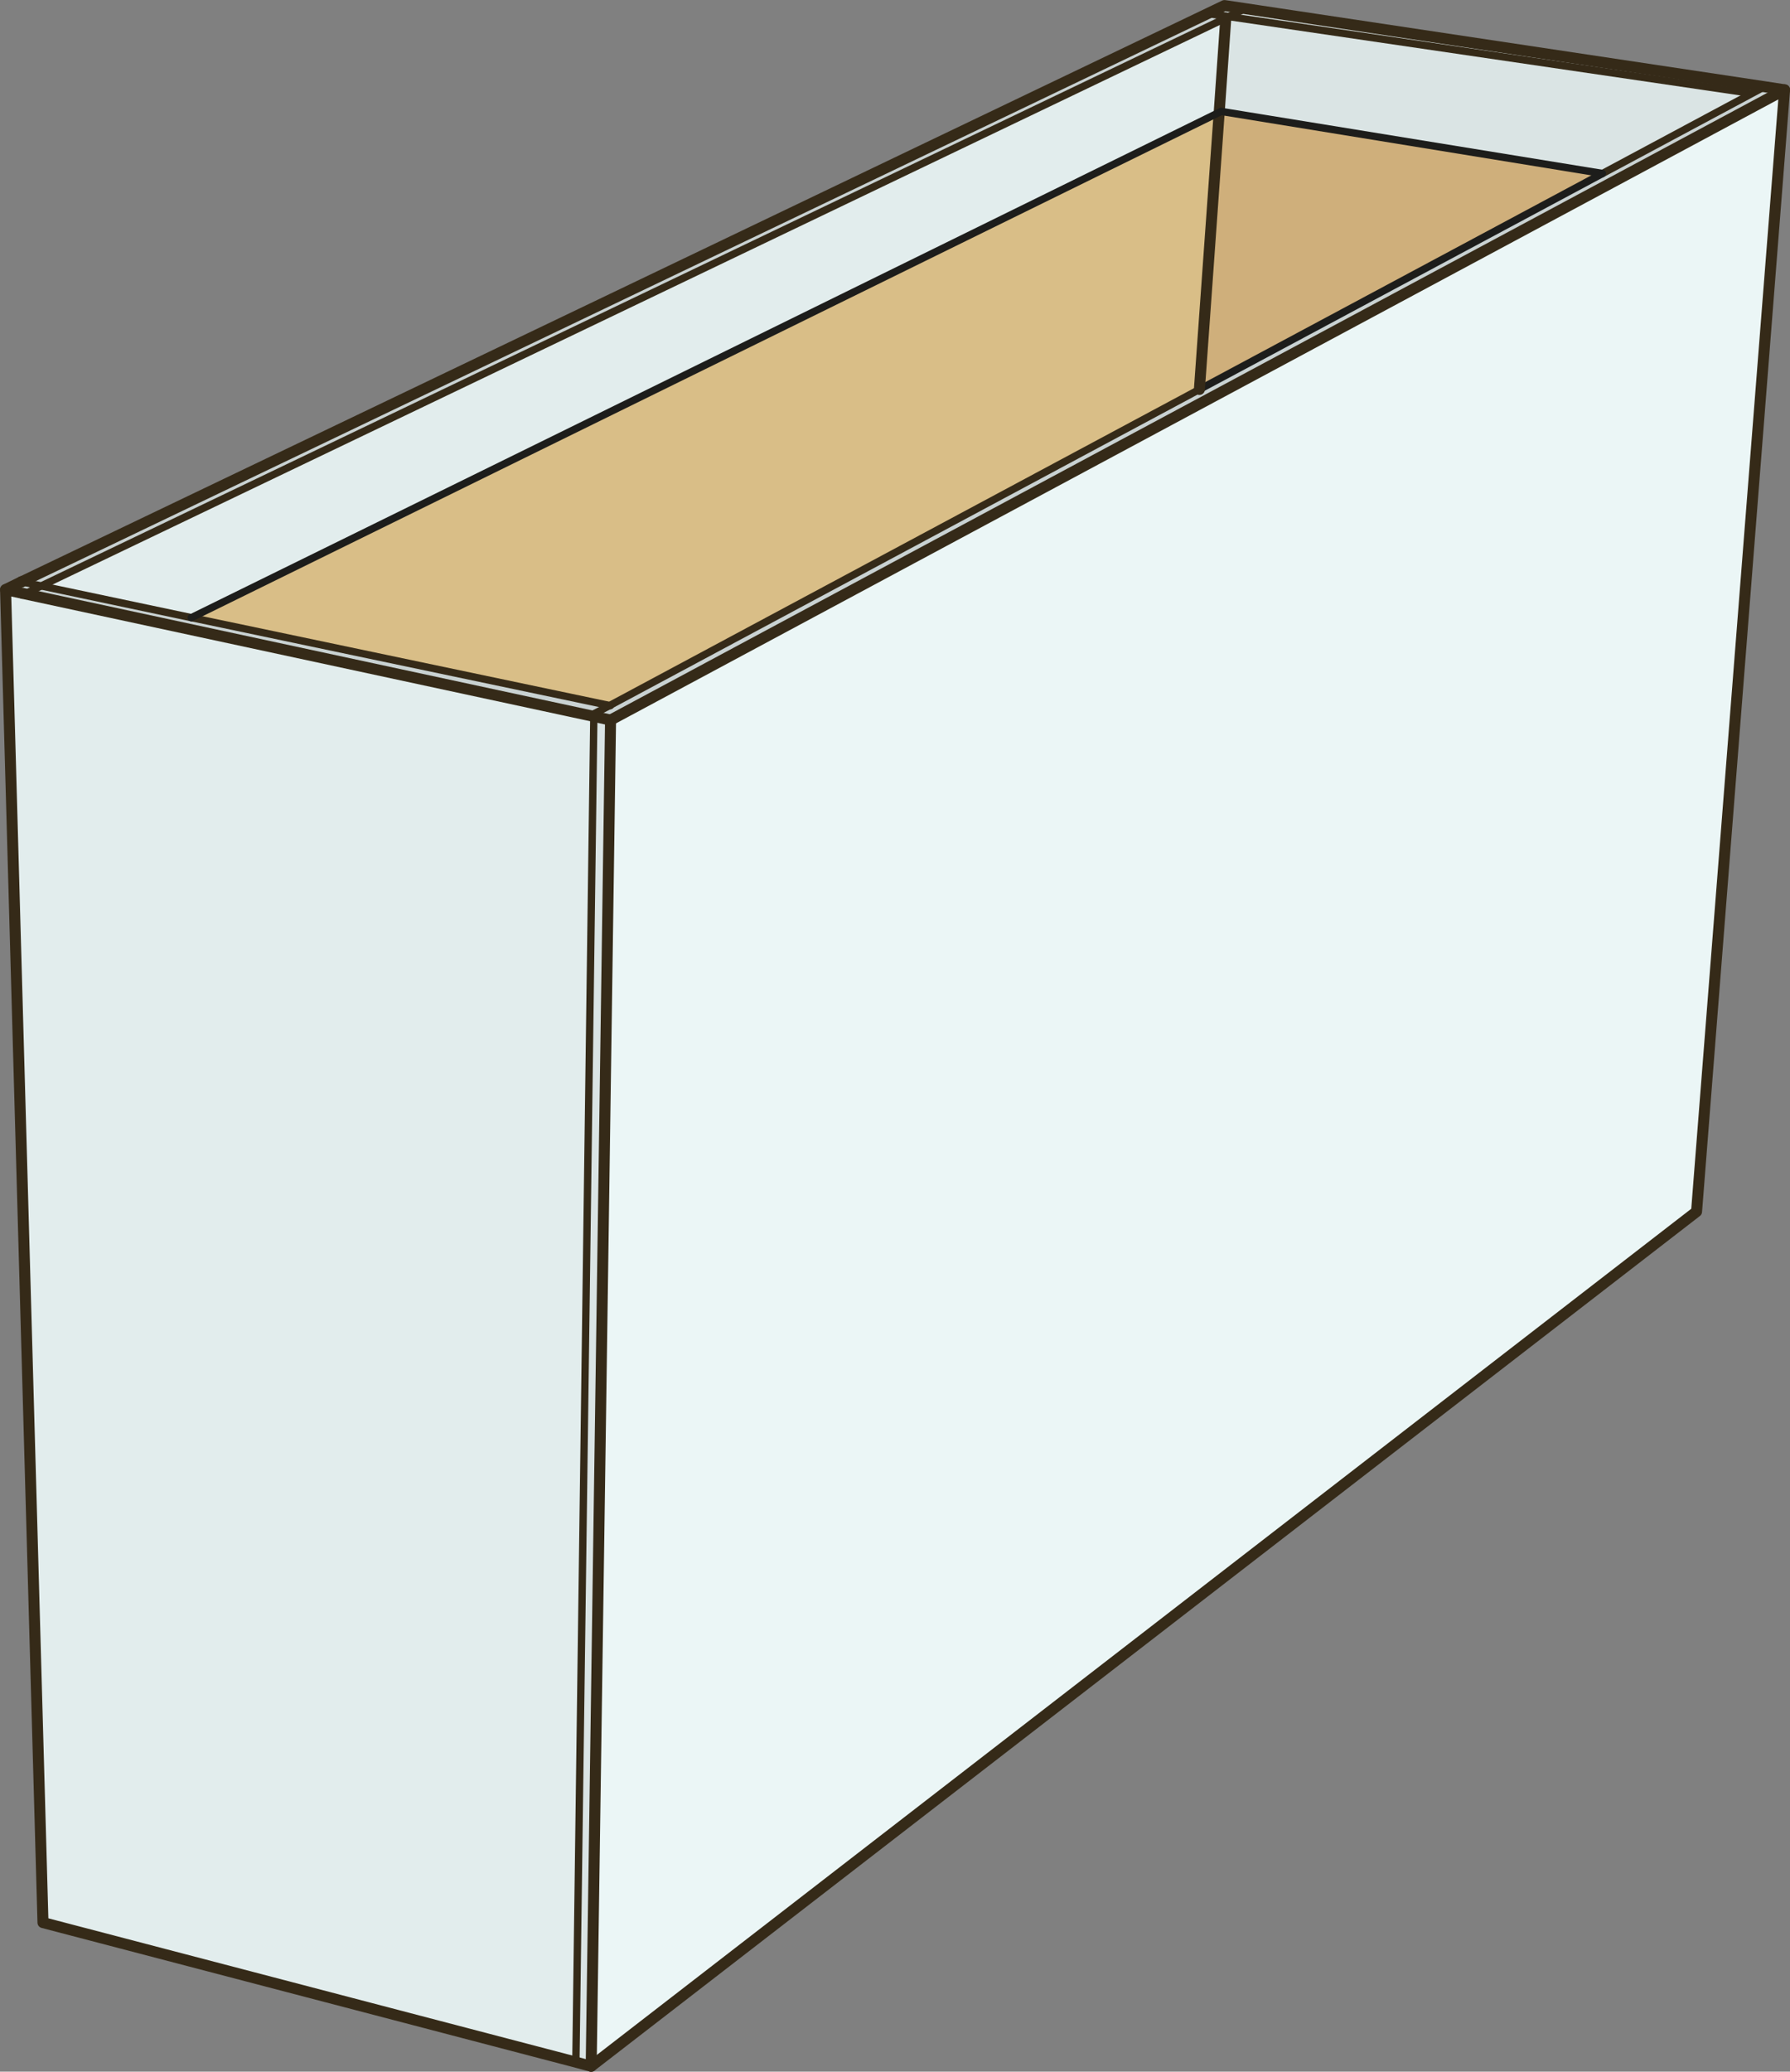
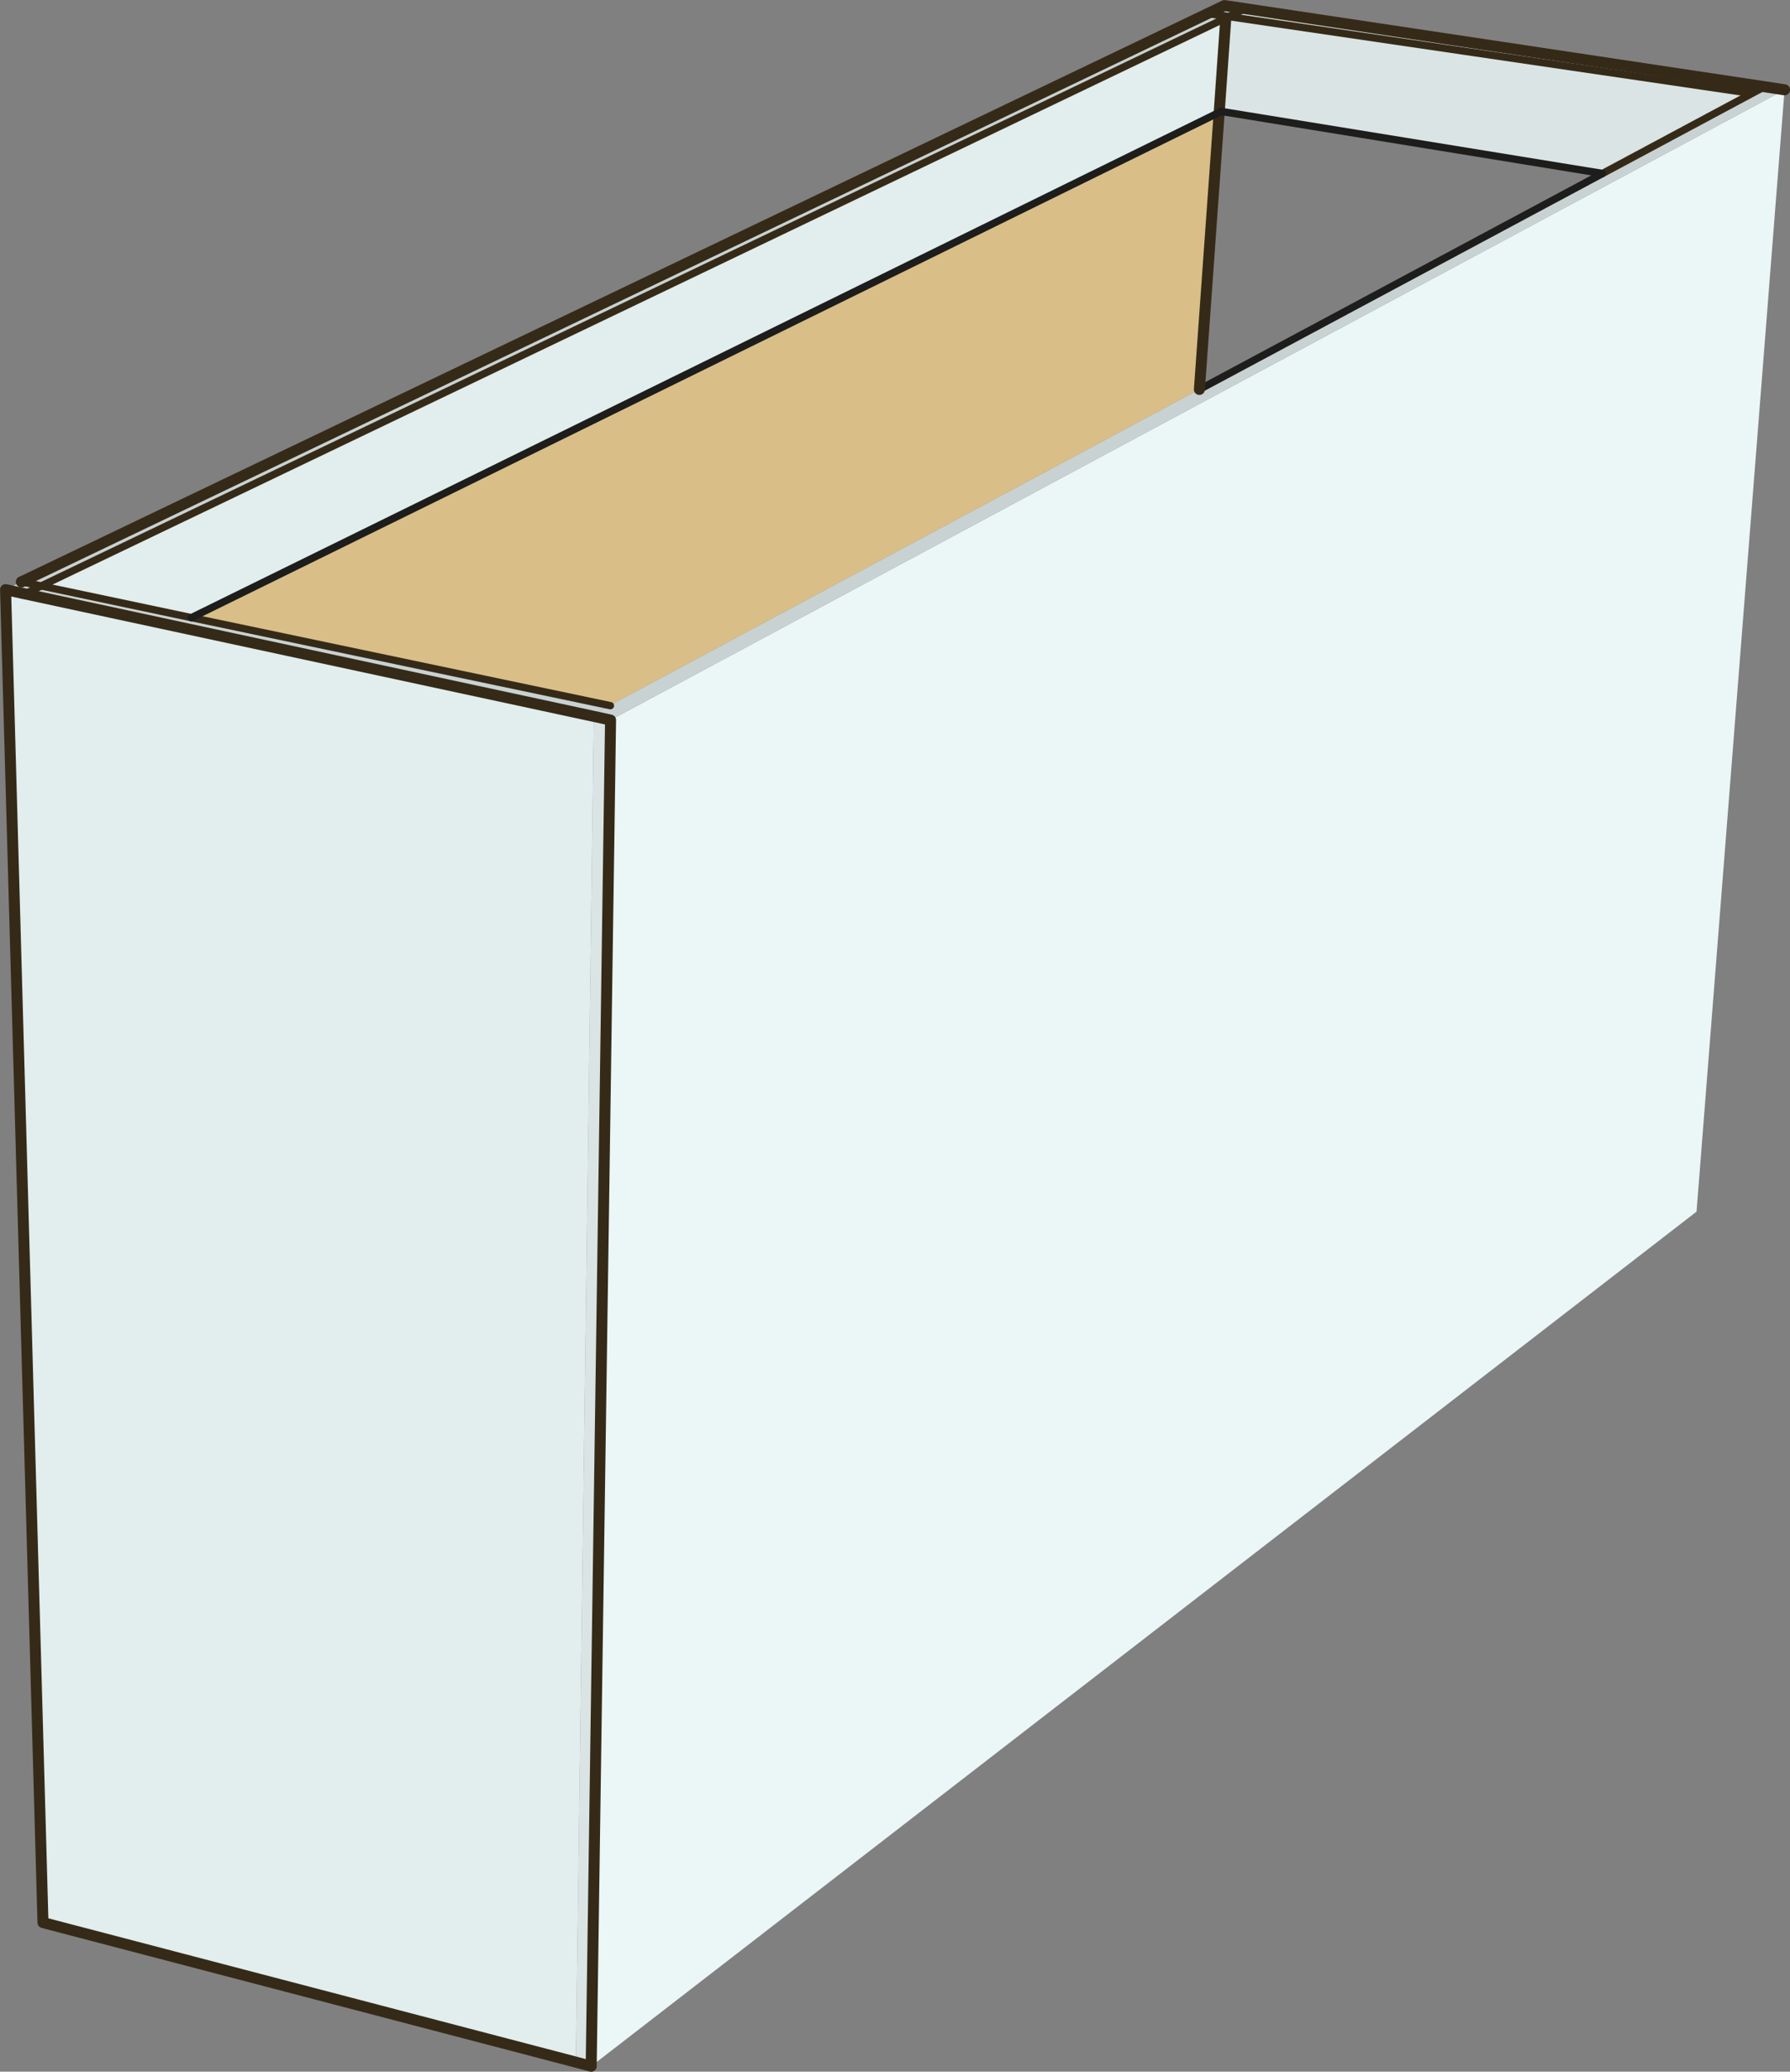
<svg xmlns="http://www.w3.org/2000/svg" viewBox="0 0 122.02 141.18">
  <rect x="0" y="0" width="122.02" height="141.18" fill="#808080" stroke="none" />
  <defs>
    <style>.a{fill:#ebf6f6;}.b{fill:#dae4e4;}.c{fill:#cfaf7b;}.d{fill:#c9d2d2;}.e{fill:#e2eded;}.f{fill:#d9be87;}.g,.h,.i{fill:none;stroke-linecap:round;stroke-linejoin:round;}.g,.h{stroke:#352a18;}.g{stroke-width:0.75px;}.h,.i{stroke-width:0.5px;}.i{stroke:#1d1d1b;}</style>
  </defs>
  <polygon class="a" points="121.65 6.12 115.65 82.57 40.3 140.81 41.62 49.07 121.65 6.12" />
  <polygon class="b" points="120.28 5.91 109.23 11.83 109.23 11.82 83.23 7.59 83.11 7.66 83.56 1.23 83.75 1.13 84.74 0.66 84.75 0.57 120.28 5.91" />
-   <polygon class="c" points="109.23 11.82 109.23 11.83 81.76 26.54 83.11 7.66 83.23 7.59 109.23 11.82" />
  <polygon class="d" points="83.56 1.23 2.81 39.93 1.47 39.65 83.47 0.38 84.75 0.57 84.74 0.66 83.75 1.13 83.56 1.23" />
  <polygon class="e" points="83.56 1.23 83.11 7.66 13.05 42.09 13.04 42.09 2.81 39.93 83.56 1.23" />
  <polygon class="f" points="83.11 7.66 81.76 26.54 41.56 48.08 13.05 42.09 83.11 7.66" />
  <polygon class="b" points="40.3 140.81 39.18 140.51 39.26 140.24 40.48 48.82 41.62 49.07 40.3 140.81" />
  <polygon class="d" points="121.65 6.12 41.62 49.07 40.48 48.82 40.48 48.65 41.56 48.08 81.76 26.54 109.23 11.83 120.28 5.91 121.65 6.12" />
  <polygon class="d" points="13.05 42.09 41.56 48.08 40.48 48.65 40.48 48.82 1.7 40.47 2.81 39.93 13.04 42.09 13.05 42.09" />
  <polygon class="d" points="2.81 39.93 1.7 40.47 0.38 40.18 1.46 39.65 1.47 39.65 2.81 39.93" />
  <polygon class="e" points="1.7 40.47 40.48 48.82 39.26 140.24 39.18 140.51 2.93 131.02 0.38 40.18 1.7 40.47" />
-   <polyline class="g" points="41.62 49.07 121.65 6.12 115.65 82.57 40.3 140.81" />
  <polygon class="g" points="0.38 40.18 1.7 40.47 40.48 48.82 41.62 49.07 40.3 140.81 39.18 140.51 2.93 131.02 0.38 40.18" />
  <polyline class="g" points="1.47 39.65 83.47 0.38 84.75 0.57 120.28 5.91 121.65 6.12" />
-   <line class="g" x1="0.38" y1="40.18" x2="1.46" y2="39.65" />
-   <polyline class="h" points="81.76 26.54 41.56 48.08 40.48 48.65" />
  <line class="i" x1="109.23" y1="11.83" x2="81.76" y2="26.54" />
  <polyline class="h" points="120.45 5.82 120.28 5.91 109.23 11.83" />
  <polyline class="h" points="82.56 0.96 83.75 1.13 119.18 6.33" />
  <polyline class="h" points="1.51 40.56 1.7 40.47 2.81 39.93 83.56 1.23 83.75 1.13 84.74 0.66" />
  <line class="g" x1="1.47" y1="39.65" x2="1.46" y2="39.65" />
  <polyline class="h" points="13.04 42.09 2.81 39.93 1.47 39.65" />
  <polyline class="h" points="41.61 48.09 41.56 48.08 13.05 42.09" />
  <polyline class="g" points="83.56 1.23 83.11 7.66 81.76 26.54" />
-   <polyline class="h" points="40.48 48.65 40.48 48.82 39.26 140.24" />
  <polyline class="i" points="13.04 42.09 13.05 42.09 83.11 7.66 83.23 7.59 109.23 11.82" />
</svg>